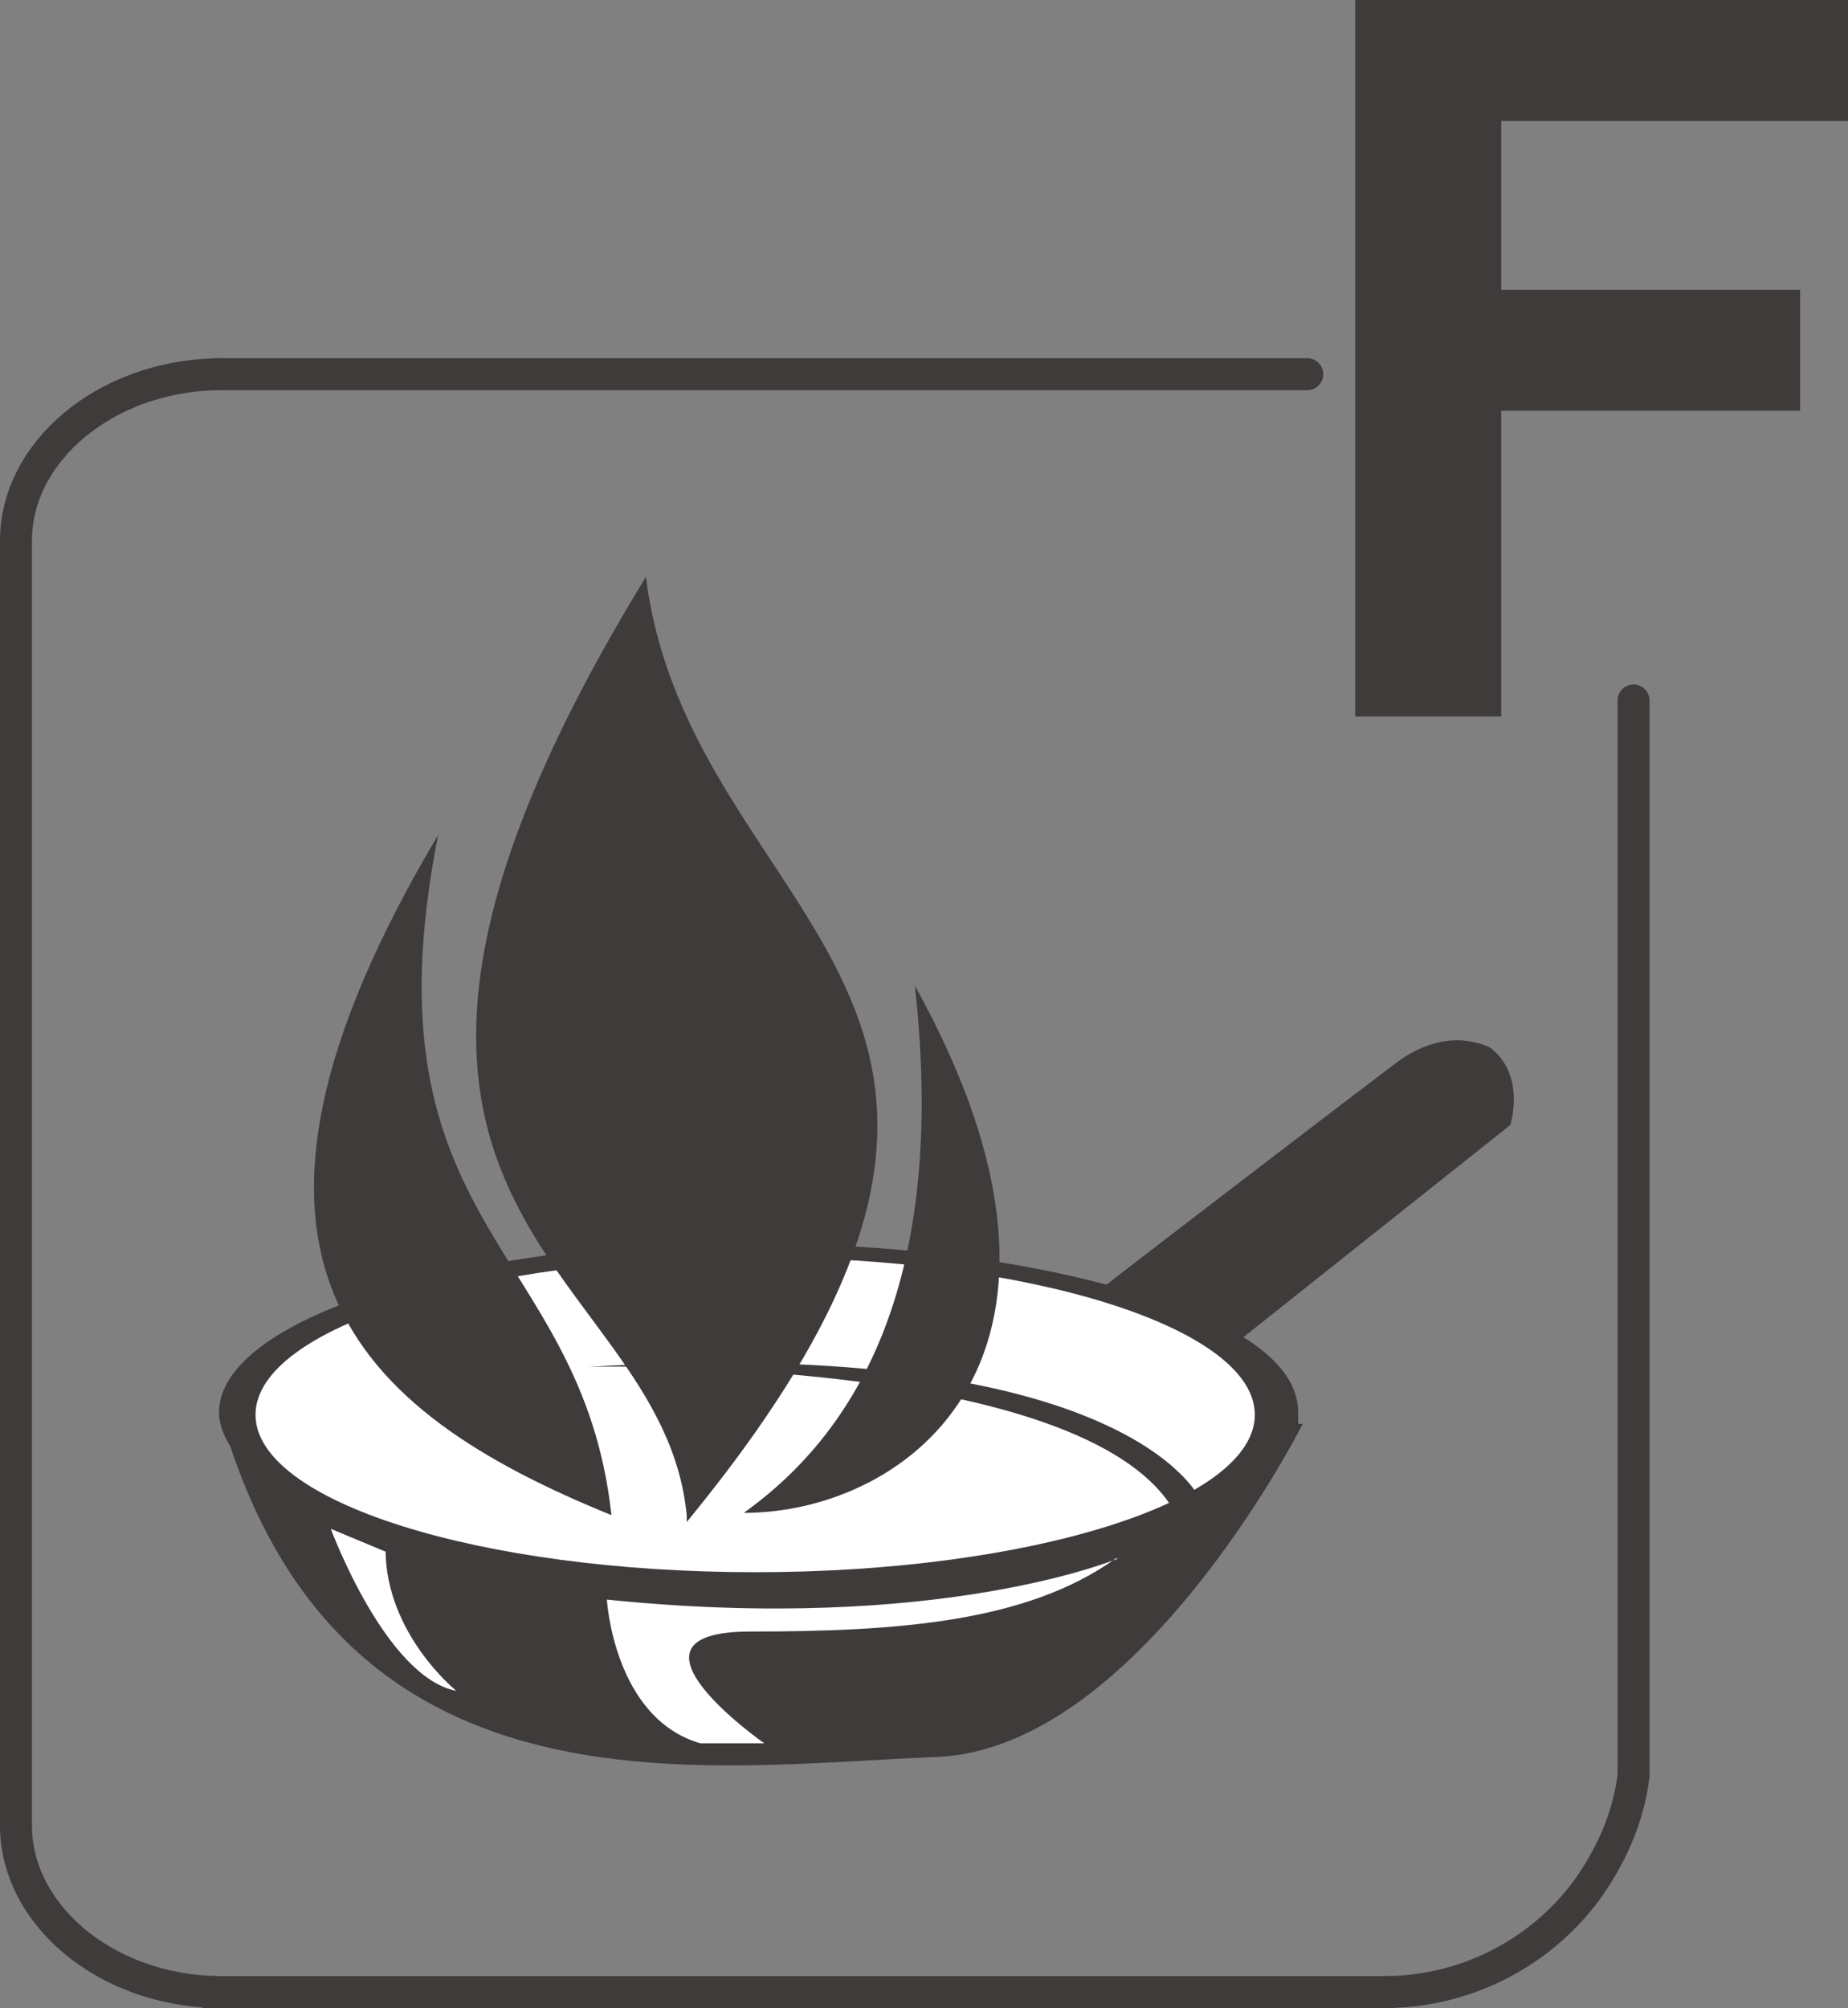
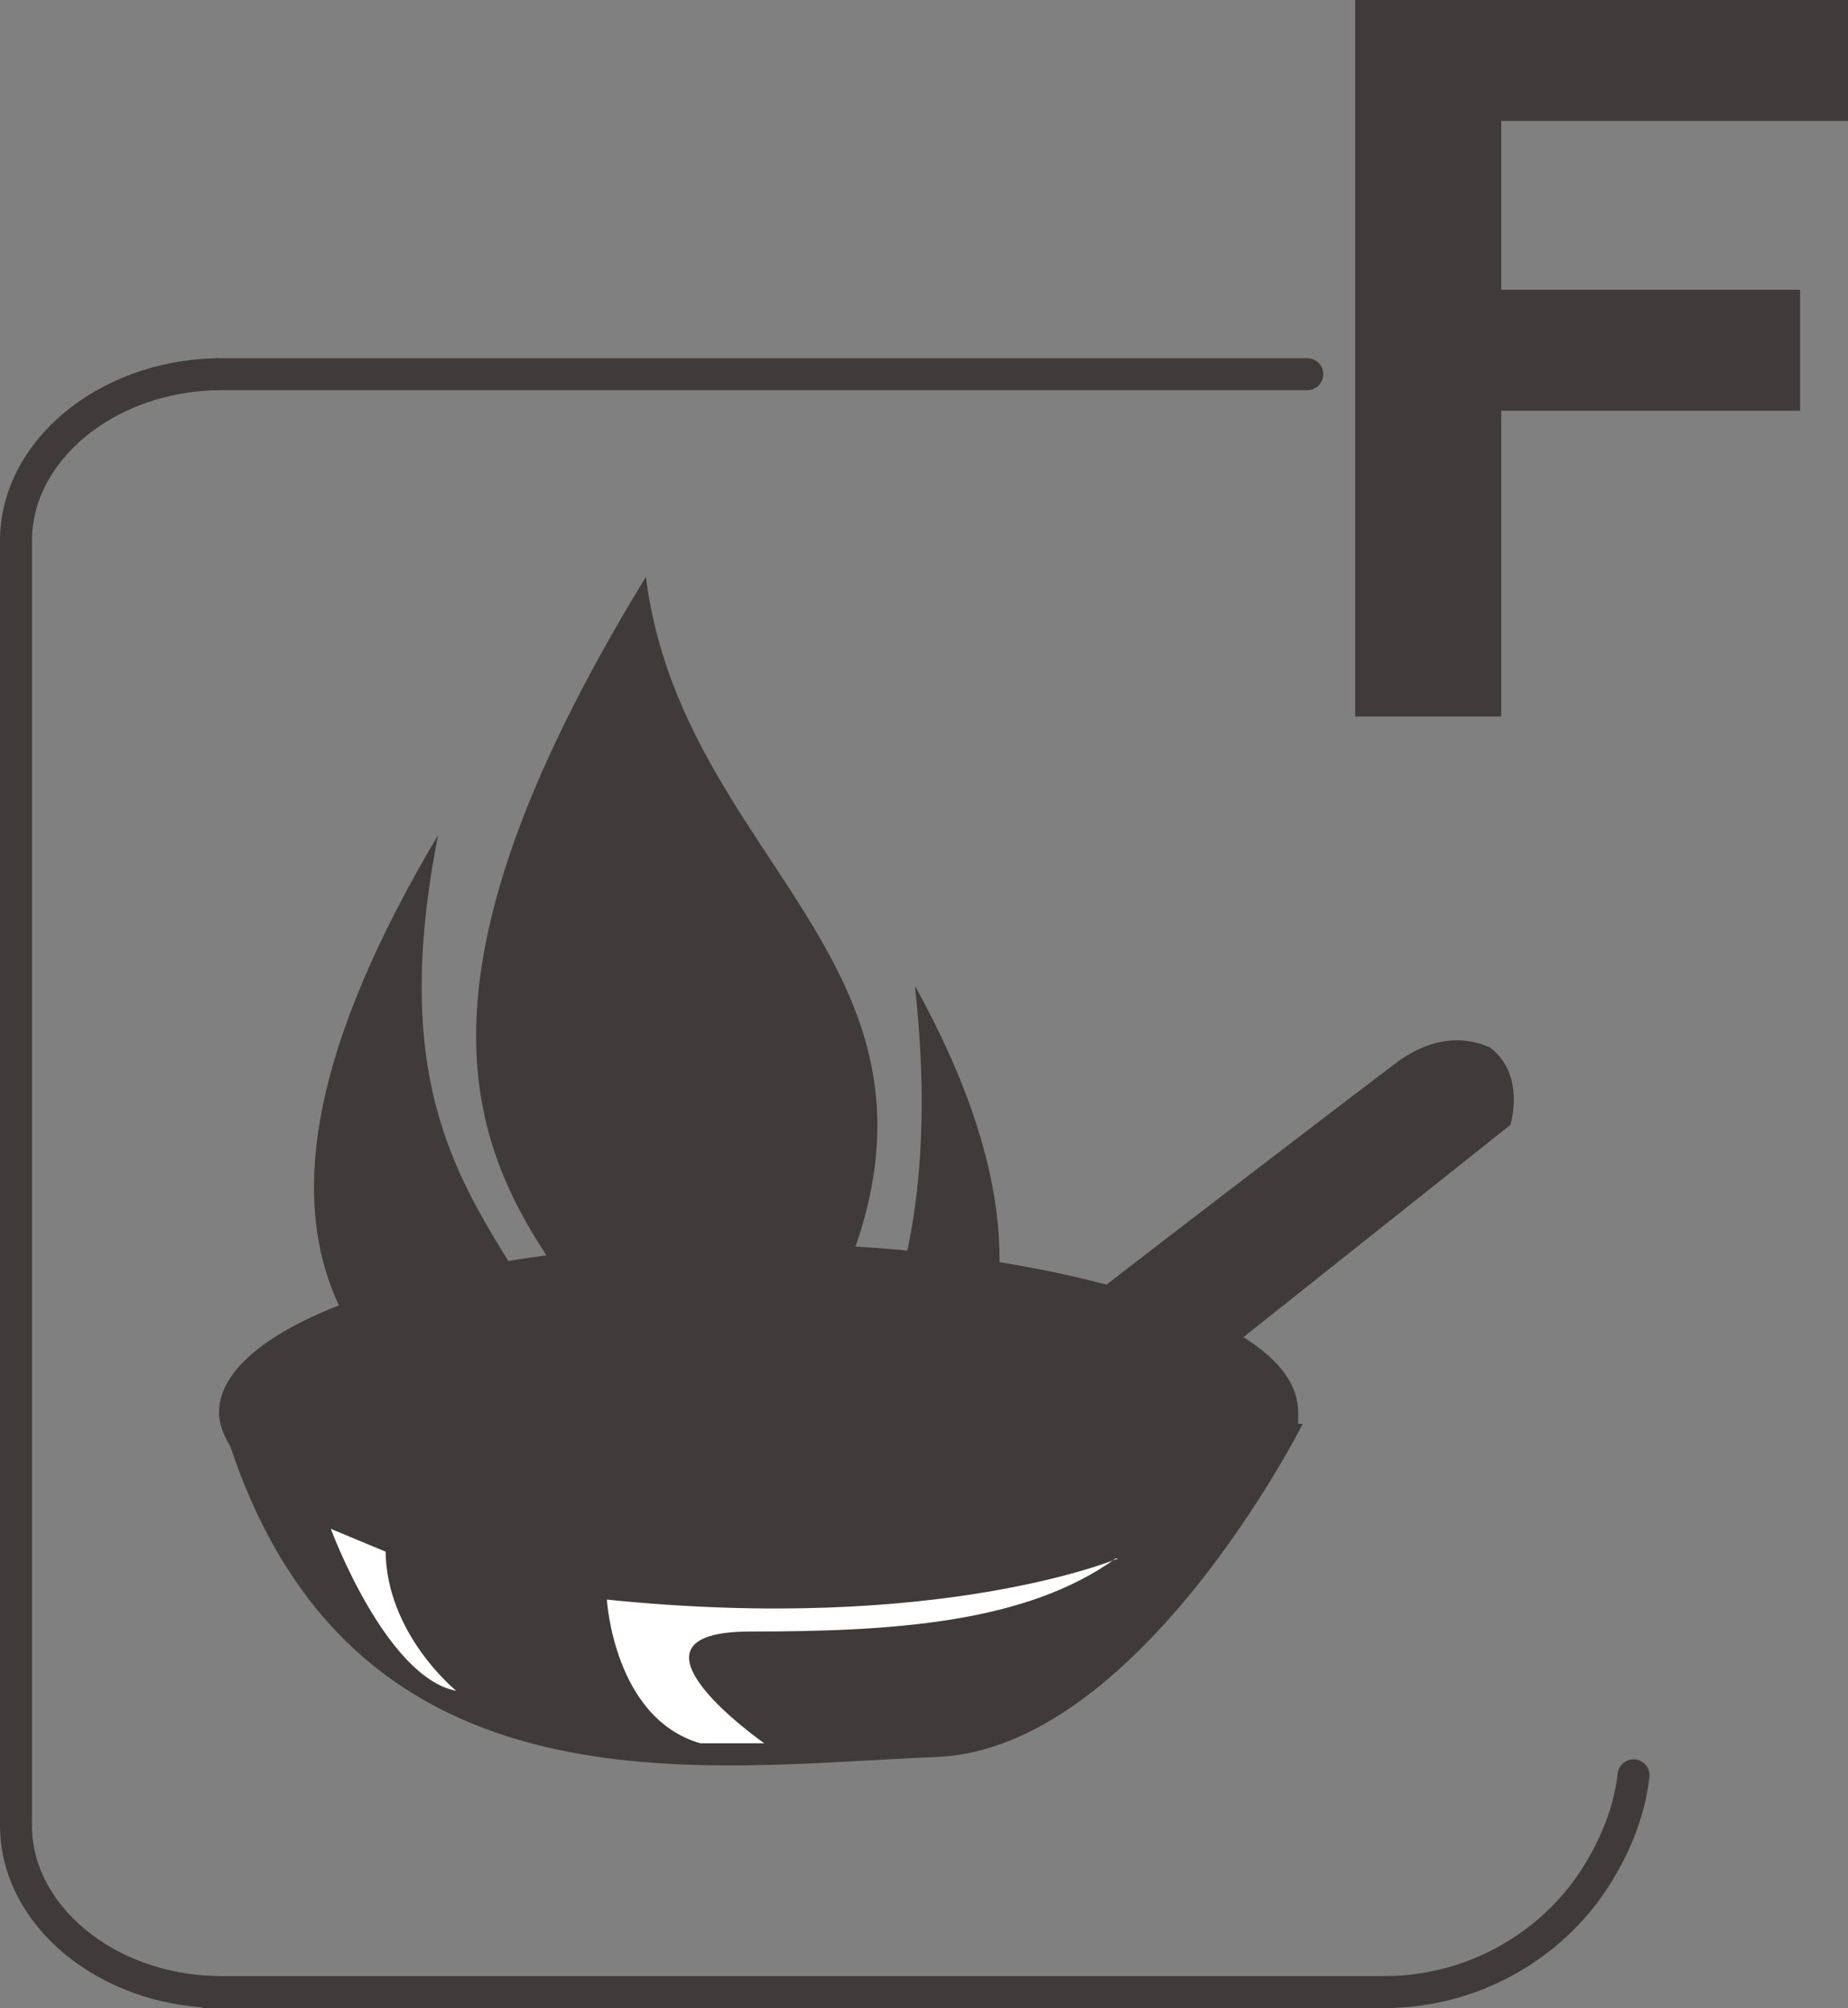
<svg xmlns="http://www.w3.org/2000/svg" id="Vrstva_1" viewBox="0 0 81 88">
  <rect x="0" y="0" width="81" height="88" fill="#808080" stroke="none" />
  <line x1="61" y1="87.3" x2="9" y2="87.3" fill="none" stroke="#3e3b3a" stroke-linecap="round" stroke-linejoin="round" stroke-width="1.4" />
  <line x1="9.5" y1="16.4" x2="57.3" y2="16.4" fill="none" stroke="#3e3b3a" stroke-linecap="round" stroke-linejoin="round" stroke-width="1.4" />
  <path d="M71.6,77.8c-.2,1.8-1,3.6-2.1,5.1-2.1,2.8-5.4,4.4-8.8,4.4" fill="none" stroke="#3e3b3a" stroke-linecap="round" stroke-linejoin="round" stroke-width="1.4" />
  <path d="M60.7,86.7" fill="none" stroke="#3e3b3a" stroke-linecap="round" stroke-linejoin="round" stroke-width="1.4" />
  <path d="M.7,80c0,3.9,3.9,7.2,8.8,7.3" fill="none" fill-rule="evenodd" stroke="#3e3b3a" stroke-linecap="round" stroke-linejoin="round" stroke-width="1.4" />
  <path d="M.7,23.7c0-3.9,3.9-7.2,8.8-7.3" fill="none" fill-rule="evenodd" stroke="#3e3b3a" stroke-linecap="round" stroke-linejoin="round" stroke-width="1.4" />
  <line x1=".7" y1="23.7" x2=".7" y2="80" fill="none" stroke="#3e3b3a" stroke-linecap="round" stroke-linejoin="round" stroke-width="1.4" />
-   <line x1="71.6" y1="30.7" x2="71.6" y2="77.8" fill="none" stroke="#3e3b3a" stroke-linecap="round" stroke-linejoin="round" stroke-width="1.4" />
  <path d="M56.6,53.4h-.2c0,0,.1,0,.2,0h0Z" fill="#001b71" fill-rule="evenodd" />
-   <path d="M77.3,18.6" fill="#3e3b3a" />
  <path d="M76.2,17.5" fill="#3e3b3a" />
-   <path d="M39,31.9h-.1s.1,0,.1,0h0Z" fill="#001b71" fill-rule="evenodd" />
+   <path d="M39,31.9s.1,0,.1,0h0Z" fill="#001b71" fill-rule="evenodd" />
  <path d="M33.2,54.5c5.8,0,11.2.7,15.3,1.8,1.4-1.1,11.2-8.6,12.8-9.8,1.7-1.2,3.1-1,4-.6,1.6,1.2.9,3.4.9,3.4l-11.7,9.3c1.6,1,2.4,2.1,2.4,3.3s0,.3,0,.5h.2s-7.2,14.3-16.1,14.6c-10.1.4-25.4,2.9-30.9-13.6-.3-.5-.5-1-.5-1.5,0-4.1,10.6-7.5,23.7-7.5" fill="#3e3b3a" />
-   <path d="M11.2,62c0,3.8,9.8,6.9,21.9,6.9s21.9-3.1,21.9-6.9-9.8-6.9-21.9-6.9-21.9,3.1-21.9,6.9" fill="#fff" />
  <path d="M49,68.3s-7.8,3.3-22.4,1.8c0,0,.3,5.2,4.1,6.3h2.8s-7-4.9-.6-4.9,12.1-.4,16-3.2" fill="#fff" />
  <path d="M16.9,68l-2.4-1s2.4,6.5,5.5,7.1c0,0-3.1-2.5-3.1-6.2" fill="#fff" />
  <path d="M52.6,65.7s-3.1-7.2-26.8-5.8c0,0,24.5-.6,26.2,7.7l.6-1.8Z" fill="#3e3b3a" />
  <path d="M26.8,66.4c-1.3-11.9-11-12.5-7.6-29.8-11,18.5-3.7,25.2,7.6,29.8" fill="#3e3b3a" fill-rule="evenodd" />
  <path d="M40.1,43.2c1.2,10.8-1.2,18.6-7.5,23.1,7.2,0,16.5-6.9,7.5-23.1" fill="#3e3b3a" fill-rule="evenodd" />
  <path d="M28.3,25.3c-17.2,28.1.7,29.8,1.8,41.1v.3c18.9-23,.1-26-1.8-41.5" fill="#3e3b3a" fill-rule="evenodd" />
  <path d="M59.4,31.5V0h21.6v5.3h-15.2v7.4h13.1v5.3h-13.1v13.4h-6.4Z" fill="#3e3b3a" />
</svg>